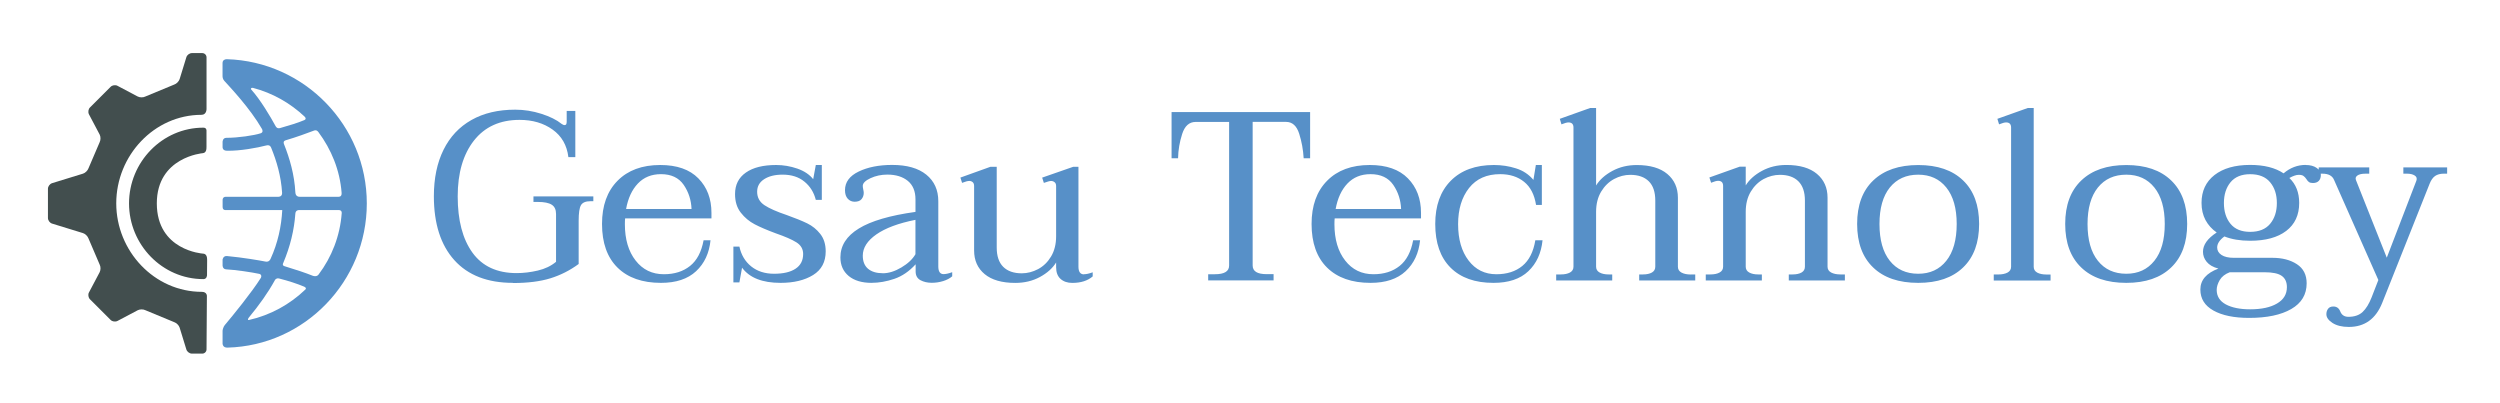
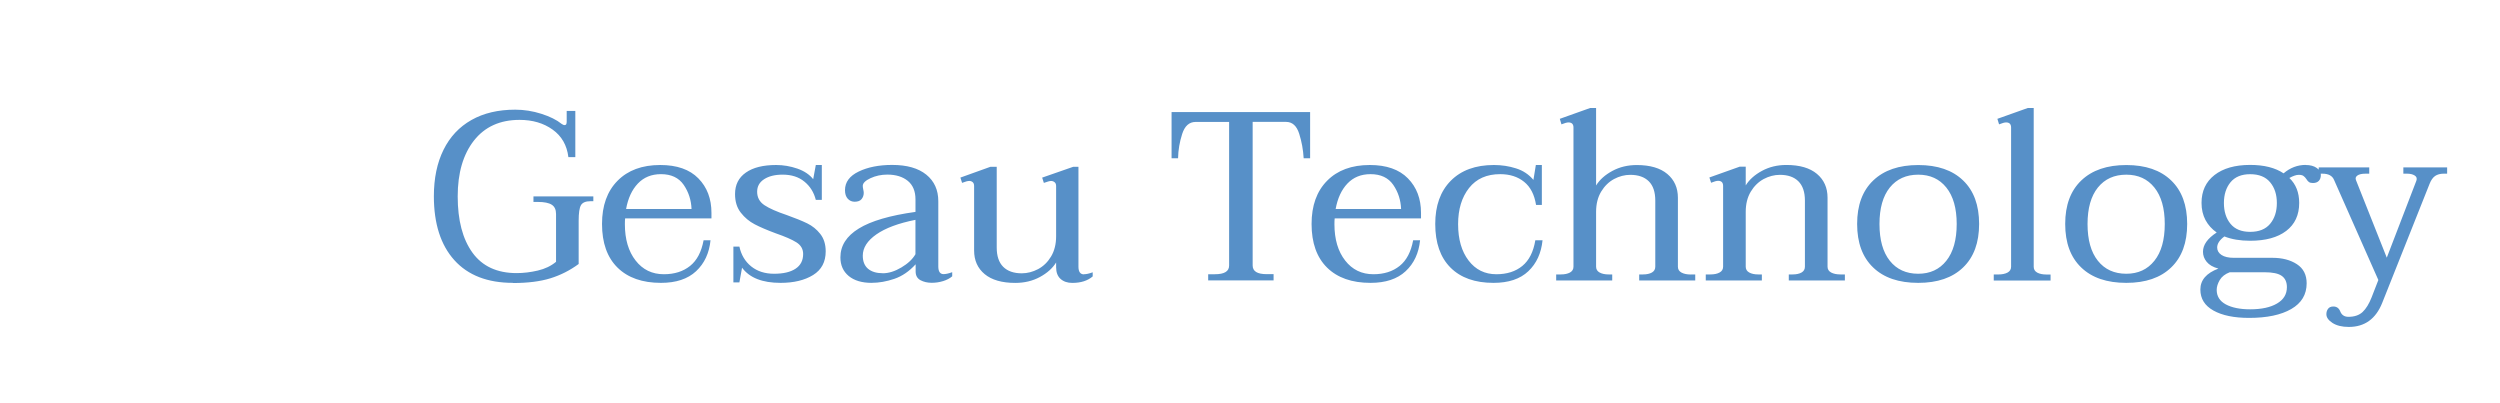
<svg xmlns="http://www.w3.org/2000/svg" id="a" width="620" height="100" viewBox="0 0 620 100">
  <defs>
    <style>.d{fill:#5790c8;}.e{fill:#424e4e;}</style>
  </defs>
-   <path id="b" class="d" d="M56,52.09h14c-.22,4.07-1.09,8.16-2.9,12.11-.3.65-.81.76-1.2.68-1.72-.33-5.52-.99-9.59-1.38-1.01-.09-1.11.91-1.11.91v1.43s0,.91.88.96c2.32.11,6.36.72,8.22,1.12.57.12.58.69.4.98-2.2,3.53-7.08,9.51-8.86,11.61-.63.74-.64,1.56-.64,1.56v3.18s.02.99,1.19.96c19.18-.49,34.58-16.43,34.58-35.76S75.5,15.25,56.26,14.68c-.35-.01-1.07.13-1.07.96,0,.87-.01,2.16,0,3.15,0,.24,0,.77.43,1.25,1.52,1.68,6.42,6.84,9.35,11.94.15.26.32.86-.31,1.07-1.66.55-5.65,1.13-8.51,1.13-.96,0-.95,1.02-.95,1.02v1.21s-.12.94,1.02.97c3.28.09,7.69-.75,9.74-1.29.95-.25,1.17.27,1.29.55,1.37,3.34,2.46,7.08,2.71,11.16.06,1.03-.89,1-.89,1h-13.06c-.82,0-.8.76-.8.76v1.76c0,.89.8.78.8.78ZM84.03,48.8h-9.73s-.99.07-1.05-1.07c-.23-4.4-1.4-8.43-2.81-11.96-.1-.26-.27-.77.42-.98,2.77-.82,5.12-1.69,7-2.4.64-.24.94.16,1.1.36,3.2,4.29,5.34,9.46,5.76,15.08.08,1.03-.69.96-.69.96ZM68.34,31.27c-1.22-2.26-3.8-6.61-6.04-9.07-.22-.24.07-.5.43-.41,4.88,1.28,9.27,3.78,12.83,7.15.2.19.45.61-.08.84-1.65.71-3.7,1.31-5.99,1.97-.72.21-1.01-.22-1.15-.49ZM61.67,78.81c2.61-3.16,4.78-6.18,6.54-9.39.1-.18.49-.49.95-.37,2.43.62,4.56,1.32,6.29,2.05.54.23.44.55.3.68-3.83,3.69-8.65,6.37-14.02,7.58-.21.05-.4-.12-.05-.54ZM77.67,68.43c-1.9-.76-4.29-1.56-7.07-2.4-.68-.2-.43-.64-.33-.87,1.69-4.01,2.69-8.08,2.98-12.2.06-.91.94-.87.94-.87h9.81s.8-.04.75.76c-.42,5.68-2.49,10.93-5.74,15.23-.4.53-1.05.45-1.33.34Z" />
-   <path id="c" class="e" d="M51.31,73.45l-.09,13.19c0,.58-.48,1.06-1.06,1.06h-2.56c-.59,0-1.2-.46-1.38-1.02l-1.67-5.43c-.17-.56-.77-1.16-1.33-1.35l-7.17-2.97c-.52-.27-1.37-.26-1.89.01l-5.03,2.66c-.52.27-1.28.16-1.69-.25l-5.13-5.13c-.41-.41-.53-1.18-.25-1.69l2.66-5.03c.27-.52.28-1.36,0-1.88l-2.78-6.49c-.19-.55-.8-1.15-1.36-1.32l-7.67-2.36c-.56-.17-1.02-.79-1.02-1.38v-7.26c0-.58.46-1.2,1.02-1.38l7.67-2.36c.56-.17,1.17-.77,1.36-1.32l2.78-6.49c.27-.52.27-1.37,0-1.88l-2.66-5.03c-.27-.52-.16-1.28.25-1.69l5.13-5.13c.41-.41,1.18-.53,1.69-.25l5.03,2.66c.52.27,1.37.28,1.89,0l7.17-2.97c.56-.18,1.15-.79,1.33-1.35l1.67-5.43c.17-.56.79-1.02,1.38-1.02h2.56c.59,0,1.06.48,1.06,1.06v12.81s.02,1.44-1.25,1.44c-11.74,0-21.14,10.11-21.14,21.95s9.45,21.95,21.22,21.95c1.31,0,1.26,1.05,1.26,1.05ZM50.27,37.99c.89-.08.94-.97.94-1.56v-4.08s.02-.69-.77-.69c-10.2,0-18.44,8.54-18.44,18.78s8.24,18.78,18.44,18.78c.9,0,.9-.99.9-.99l.03-3.78c0-.59-.09-1.56-1.1-1.56,0,0-11.38-.76-11.38-12.45,0-11.49,11.38-12.45,11.38-12.45Z" />
  <path class="d" d="M127.23,70.15c-6.33,0-11.18-1.88-14.56-5.64s-5.07-9.04-5.07-15.84h0c0-4.46.8-8.29,2.39-11.51,1.59-3.22,3.9-5.69,6.93-7.4,3.02-1.71,6.64-2.56,10.85-2.56h0c2.19,0,4.35.34,6.48,1.02,2.13.68,3.81,1.51,5.04,2.51h0c.32.2.53.3.65.3h0c.24,0,.39-.07.48-.21.08-.14.12-.36.12-.68h0v-2.63h2.14v11.46h-1.72c-.36-2.95-1.66-5.22-3.91-6.83-2.25-1.61-4.98-2.41-8.2-2.41h0c-4.85,0-8.62,1.71-11.31,5.13-2.68,3.42-4.03,8.04-4.03,13.84h0c0,5.93,1.22,10.58,3.66,13.96,2.45,3.38,6.1,5.07,10.95,5.07h0c1.71,0,3.46-.21,5.25-.63,1.79-.42,3.3-1.14,4.53-2.17h0v-11.87c0-1.07-.36-1.84-1.07-2.29-.71-.46-1.87-.69-3.46-.69h-1.07v-1.37h14.85v1.19h-.71c-1.19,0-1.98.33-2.36.99-.38.65-.57,1.93-.57,3.84h0v10.74c-2.15,1.59-4.49,2.77-7.01,3.55-2.52.78-5.61,1.17-9.27,1.17h0ZM176.45,54.17h-21.42c-.04.32-.06.79-.06,1.43h0c0,3.74.89,6.75,2.66,9.01,1.76,2.27,4.1,3.4,7.01,3.4h0c2.62,0,4.79-.69,6.5-2.06,1.71-1.37,2.82-3.49,3.35-6.36h1.72c-.32,3.18-1.51,5.74-3.58,7.67-2.07,1.93-4.97,2.89-8.71,2.89h0c-4.62,0-8.21-1.26-10.77-3.78-2.57-2.53-3.85-6.14-3.85-10.83h0c0-4.54,1.28-8.11,3.85-10.71,2.56-2.6,6.09-3.91,10.59-3.91h0c4.13,0,7.28,1.1,9.45,3.31,2.17,2.21,3.25,5.06,3.25,8.57h0v1.37ZM163.92,43.19c-2.35,0-4.26.78-5.73,2.33-1.47,1.55-2.44,3.65-2.92,6.32h16.23c-.08-2.22-.73-4.22-1.94-5.99-1.22-1.77-3.1-2.66-5.64-2.66h0ZM193.57,70.15c-4.5,0-7.68-1.25-9.54-3.76h0l-.66,3.64h-1.49v-8.88h1.49c.44,2.06,1.42,3.7,2.93,4.92,1.51,1.21,3.4,1.82,5.67,1.82h0c2.31,0,4.09-.42,5.34-1.26,1.25-.83,1.87-2.04,1.87-3.64h0c0-1.23-.56-2.19-1.67-2.89-1.11-.7-2.82-1.44-5.13-2.24h0c-2.15-.8-3.89-1.54-5.22-2.24-1.34-.7-2.48-1.65-3.43-2.87-.96-1.21-1.44-2.75-1.44-4.62h0c0-2.31.89-4.08,2.68-5.33,1.79-1.26,4.29-1.88,7.51-1.88h0c1.79,0,3.54.3,5.26.89,1.71.6,3.02,1.47,3.93,2.63h0l.65-3.52h1.49v8.65h-1.49c-.47-1.87-1.42-3.38-2.83-4.53-1.41-1.16-3.21-1.73-5.4-1.73h0c-1.91,0-3.44.38-4.6,1.14-1.15.75-1.72,1.78-1.72,3.09h0c0,1.44.61,2.55,1.82,3.35,1.21.8,3.05,1.61,5.52,2.44h0c2.11.76,3.8,1.44,5.07,2.06,1.27.62,2.36,1.49,3.25,2.63.89,1.13,1.34,2.57,1.34,4.32h0c0,2.62-1.04,4.58-3.13,5.87-2.09,1.29-4.78,1.94-8.08,1.94h0ZM216.17,70.15c-2.42,0-4.32-.57-5.69-1.7-1.37-1.14-2.06-2.68-2.06-4.62h0c0-2.91,1.52-5.29,4.57-7.16,3.04-1.87,7.72-3.24,14.05-4.12h0v-3.1c0-2.03-.64-3.56-1.91-4.6-1.27-1.03-2.96-1.55-5.07-1.55h0c-1.51,0-2.9.3-4.18.89-1.27.6-1.91,1.23-1.91,1.91h0c0,.24.04.53.12.89.08.35.12.63.12.83h0c0,.6-.18,1.12-.54,1.56-.35.43-.93.65-1.72.65h0c-.68,0-1.25-.25-1.71-.75-.45-.5-.68-1.2-.68-2.12h0c0-1.99,1.13-3.53,3.4-4.62,2.26-1.09,5.02-1.64,8.29-1.64h0c3.66,0,6.48.8,8.47,2.41,1.99,1.61,2.98,3.81,2.98,6.59h0v16.17c0,1.27.44,1.91,1.31,1.91h0c.55,0,1.27-.16,2.14-.48h0v1.02c-.6.52-1.35.91-2.26,1.19-.91.28-1.85.42-2.81.42h0c-1.07,0-2.01-.22-2.81-.65-.8-.44-1.19-1.16-1.19-2.15h0v-1.79c-1.59,1.75-3.35,2.95-5.28,3.61-1.93.66-3.81.99-5.64.99h0ZM218.92,67.77c1.47,0,3.01-.48,4.62-1.44,1.61-.95,2.77-2.04,3.49-3.28h0v-8.53c-4.21.84-7.44,2.04-9.69,3.61-2.25,1.57-3.37,3.33-3.37,5.28h0c0,1.43.44,2.51,1.31,3.25.88.73,2.09,1.1,3.64,1.1h0ZM268.84,68.01c.56,0,1.28-.16,2.15-.48h0v1.02c-1.24,1.07-2.93,1.61-5.07,1.61h0c-1.19,0-2.16-.33-2.9-.99-.73-.65-1.1-1.62-1.1-2.89h0v-1.19c-.88,1.43-2.22,2.63-4.03,3.61-1.81.98-3.85,1.46-6.11,1.46h0c-3.3,0-5.83-.73-7.58-2.18-1.75-1.45-2.62-3.41-2.62-5.87h0v-15.98c0-.44-.12-.76-.36-.96-.24-.2-.51-.3-.83-.3h0c-.4,0-.99.16-1.79.48h0l-.42-1.31,7.46-2.68h1.55v20.04c0,2.11.54,3.7,1.61,4.77,1.07,1.07,2.61,1.61,4.6,1.61h0c1.39,0,2.74-.35,4.05-1.04,1.31-.7,2.39-1.74,3.22-3.13.83-1.39,1.25-3.06,1.25-5.01h0v-12.46c0-.44-.13-.76-.39-.96-.25-.2-.54-.3-.86-.3h0c-.32,0-.92.16-1.79.48h0l-.42-1.31,7.69-2.68h1.31v24.76c0,1.27.46,1.91,1.37,1.91h0ZM299.63,69.56v-1.55h1.67c2.35,0,3.52-.72,3.52-2.15h0V30.24h-8.3c-1.59,0-2.7.99-3.34,2.98-.64,1.99-.98,4-1.02,6.03h-1.61v-11.46h34.36v11.46h-1.6c-.12-2.11-.49-4.14-1.11-6.09-.62-1.95-1.7-2.93-3.25-2.93h-8.29v35.61c0,1.44,1.15,2.15,3.46,2.15h1.73v1.55h-16.23ZM352.42,54.17h-21.42c-.04.32-.06.79-.06,1.43h0c0,3.74.89,6.75,2.66,9.01,1.76,2.27,4.1,3.4,7.01,3.4h0c2.62,0,4.79-.69,6.5-2.06,1.71-1.37,2.82-3.49,3.35-6.36h1.72c-.32,3.18-1.51,5.74-3.58,7.67-2.07,1.93-4.97,2.89-8.71,2.89h0c-4.62,0-8.21-1.26-10.77-3.78-2.57-2.53-3.85-6.14-3.85-10.83h0c0-4.54,1.28-8.11,3.85-10.71,2.56-2.6,6.09-3.91,10.59-3.91h0c4.13,0,7.28,1.1,9.45,3.31s3.25,5.06,3.25,8.57h0v1.37ZM339.89,43.19c-2.35,0-4.26.78-5.73,2.33-1.47,1.55-2.44,3.65-2.92,6.32h16.23c-.08-2.22-.73-4.22-1.94-5.99-1.22-1.77-3.1-2.66-5.64-2.66h0ZM370.37,70.15c-4.57,0-8.12-1.26-10.64-3.78-2.53-2.53-3.79-6.14-3.79-10.83h0c0-4.54,1.28-8.11,3.85-10.71,2.57-2.6,6.14-3.91,10.71-3.91h0c1.91,0,3.74.28,5.49.84,1.75.55,3.18,1.51,4.3,2.86h0l.6-3.7h1.49v9.9h-1.44c-.4-2.54-1.38-4.45-2.95-5.72-1.57-1.27-3.55-1.91-5.94-1.91h0c-3.34,0-5.91,1.14-7.72,3.43-1.81,2.29-2.72,5.28-2.72,8.98h0c0,3.74.87,6.75,2.6,9.01,1.73,2.27,4.02,3.4,6.89,3.4h0c2.62,0,4.77-.69,6.44-2.06,1.67-1.37,2.75-3.49,3.22-6.36h1.79c-.32,3.18-1.49,5.74-3.52,7.67-2.03,1.93-4.91,2.89-8.65,2.89h0ZM419.35,68.06h1.07v1.49h-13.9v-1.49h.95c.91,0,1.65-.16,2.21-.48.55-.32.83-.8.83-1.44h0v-16.4c0-2.11-.53-3.7-1.6-4.77-1.07-1.07-2.61-1.61-4.6-1.61h0c-1.39,0-2.73.35-4.03,1.04-1.29.7-2.36,1.74-3.2,3.13-.83,1.39-1.25,3.06-1.25,5.01h0v13.6c0,.64.29,1.12.87,1.44s1.32.48,2.24.48h.89v1.49h-13.9v-1.49h1.13c.96,0,1.72-.16,2.3-.48.57-.32.86-.8.86-1.44h0V31.62c0-.84-.42-1.26-1.25-1.26h0c-.36,0-.94.16-1.73.48h0l-.41-1.37,7.51-2.68h1.49v19.21c.88-1.43,2.22-2.63,4.03-3.61,1.81-.98,3.83-1.46,6.06-1.46h0c3.3,0,5.82.74,7.57,2.21,1.75,1.47,2.63,3.44,2.63,5.9h0v17.12c0,.64.3,1.12.89,1.44s1.37.48,2.33.48h0ZM456.45,68.06h1.08v1.49h-13.91v-1.49h.96c.91,0,1.65-.16,2.21-.48.55-.32.83-.8.83-1.44h0v-16.4c0-2.11-.54-3.7-1.61-4.77-1.07-1.07-2.6-1.61-4.59-1.61h0c-1.39,0-2.73.35-4.03,1.04-1.29.7-2.36,1.74-3.2,3.13-.83,1.39-1.25,3.06-1.25,5.01h0v13.6c0,.64.29,1.12.87,1.44.57.32,1.32.48,2.24.48h.89v1.49h-13.91v-1.49h1.14c.96,0,1.72-.16,2.29-.48.58-.32.87-.8.87-1.44h0v-20.04c0-.84-.42-1.26-1.25-1.26h0c-.36,0-.94.16-1.73.48h0l-.42-1.31,7.52-2.68h1.49v4.65c.88-1.43,2.22-2.63,4.03-3.61,1.81-.98,3.82-1.46,6.05-1.46h0c3.31,0,5.83.74,7.58,2.21,1.75,1.47,2.63,3.44,2.63,5.9h0v17.12c0,.64.3,1.12.89,1.44.6.32,1.37.48,2.32.48h0ZM475.72,70.15c-4.82,0-8.54-1.27-11.18-3.82-2.65-2.54-3.97-6.14-3.97-10.79h0c0-4.65,1.33-8.25,4-10.79,2.67-2.55,6.38-3.82,11.16-3.82h0c4.77,0,8.48,1.27,11.12,3.82,2.65,2.54,3.97,6.14,3.97,10.79h0c0,4.65-1.32,8.25-3.97,10.79-2.64,2.55-6.35,3.82-11.12,3.82h0ZM475.72,67.89c2.94,0,5.26-1.07,6.97-3.22,1.71-2.14,2.57-5.19,2.57-9.12h0c0-3.9-.86-6.91-2.57-9.04-1.71-2.13-4.03-3.19-6.97-3.19h0c-2.98,0-5.33,1.06-7.05,3.19-1.71,2.13-2.56,5.15-2.56,9.04h0c0,3.94.85,6.98,2.56,9.12,1.71,2.15,4.06,3.22,7.05,3.22h0ZM494.45,69.56v-1.49h1.07c.99,0,1.78-.16,2.36-.48s.87-.8.87-1.44h0V31.62c0-.84-.42-1.26-1.25-1.26h0c-.36,0-.94.16-1.73.48h0l-.42-1.37,7.52-2.68h1.49v39.37c0,.64.29,1.12.86,1.44.58.32,1.35.48,2.3.48h1.02v1.49h-14.08ZM527.32,70.15c-4.82,0-8.54-1.27-11.18-3.82-2.65-2.54-3.97-6.14-3.97-10.79h0c0-4.65,1.33-8.25,4-10.79,2.67-2.55,6.38-3.82,11.16-3.82h0c4.77,0,8.48,1.27,11.12,3.82,2.65,2.54,3.97,6.14,3.97,10.79h0c0,4.65-1.32,8.25-3.97,10.79-2.64,2.55-6.35,3.82-11.12,3.82h0ZM527.32,67.89c2.94,0,5.26-1.07,6.97-3.22,1.72-2.14,2.57-5.19,2.57-9.12h0c0-3.9-.86-6.91-2.57-9.04-1.71-2.13-4.03-3.19-6.97-3.19h0c-2.98,0-5.33,1.06-7.05,3.19-1.71,2.13-2.56,5.15-2.56,9.04h0c0,3.94.85,6.98,2.56,9.12,1.71,2.15,4.06,3.22,7.05,3.22h0ZM571.82,40.92c1.11,0,2.02.24,2.71.72.7.48,1.04,1.05,1.04,1.72h0c0,.64-.17,1.14-.5,1.49-.34.36-.83.54-1.46.54h0c-.43,0-.76-.08-.99-.24-.22-.16-.43-.39-.62-.71h0c-.24-.36-.48-.63-.75-.81-.25-.18-.64-.27-1.17-.27h0c-.6,0-1.37.26-2.32.78h0c1.63,1.55,2.44,3.61,2.44,6.2h0c0,2.98-1.07,5.29-3.22,6.93-2.15,1.63-5.13,2.44-8.95,2.44h0c-2.47,0-4.6-.36-6.38-1.07h0c-1.19.88-1.79,1.79-1.79,2.74h0c0,.76.36,1.38,1.07,1.85.71.47,1.73.71,3.04.71h9.61c2.42,0,4.44.53,6.05,1.58,1.62,1.06,2.42,2.64,2.42,4.74h0c0,2.78-1.27,4.91-3.82,6.38-2.55,1.47-6.03,2.2-10.44,2.2h0c-3.74,0-6.69-.61-8.85-1.82-2.17-1.21-3.25-2.95-3.25-5.22h0c0-2.34,1.49-4.07,4.47-5.19h0c-1.31-.35-2.28-.91-2.9-1.67-.62-.75-.92-1.59-.92-2.51h0c0-1.71,1.13-3.3,3.4-4.77h0c-1.19-.83-2.12-1.86-2.78-3.09-.65-1.24-.98-2.65-.98-4.24h0c0-2.94,1.07-5.24,3.22-6.92,2.15-1.67,5.1-2.51,8.84-2.51h0c3.45,0,6.22.7,8.29,2.09h0c1.63-1.39,3.46-2.09,5.49-2.09h0ZM558.04,57.5c2.19,0,3.84-.66,4.95-1.99,1.11-1.34,1.67-3.06,1.67-5.16h0c0-2.11-.56-3.82-1.67-5.15-1.11-1.34-2.76-2-4.95-2h0c-2.15,0-3.77.67-4.87,2-1.09,1.33-1.64,3.05-1.64,5.15h0c0,2.11.55,3.83,1.64,5.16,1.09,1.33,2.72,1.99,4.87,1.99h0ZM552.97,67.52c-1.16.44-1.98,1.09-2.48,1.94-.5.86-.75,1.67-.75,2.42h0c0,1.59.75,2.79,2.26,3.61,1.51.81,3.52,1.22,6.03,1.22h0c2.82,0,5.05-.48,6.67-1.44,1.63-.95,2.45-2.3,2.45-4.05h0c0-1.27-.43-2.21-1.29-2.81-.85-.6-2.27-.89-4.26-.89h-8.65ZM596.03,41.52h10.86v1.55h-.83c-.88,0-1.59.19-2.15.57-.55.38-1.01,1.03-1.37,1.94h0l-11.75,29.53c-1.59,3.98-4.35,5.97-8.29,5.97h0c-1.67,0-3.01-.33-4.03-.98-1.02-.66-1.53-1.39-1.53-2.18h0c0-.52.14-.96.42-1.34.28-.38.72-.57,1.31-.57h0c.83,0,1.41.42,1.73,1.26h0c.35.87,1.03,1.3,2.02,1.3h0c1.47,0,2.64-.4,3.5-1.19.85-.8,1.6-2.01,2.24-3.64h0l1.67-4.3-10.98-24.81c-.43-1.04-1.39-1.56-2.86-1.56h-.95v-1.55h12.53v1.55h-.96c-.88,0-1.53.15-1.97.45-.43.3-.55.69-.35,1.17h0l7.63,19.21,7.34-19.09c.2-.56.06-.99-.42-1.29s-1.09-.45-1.85-.45h-.96v-1.55Z" />
</svg>